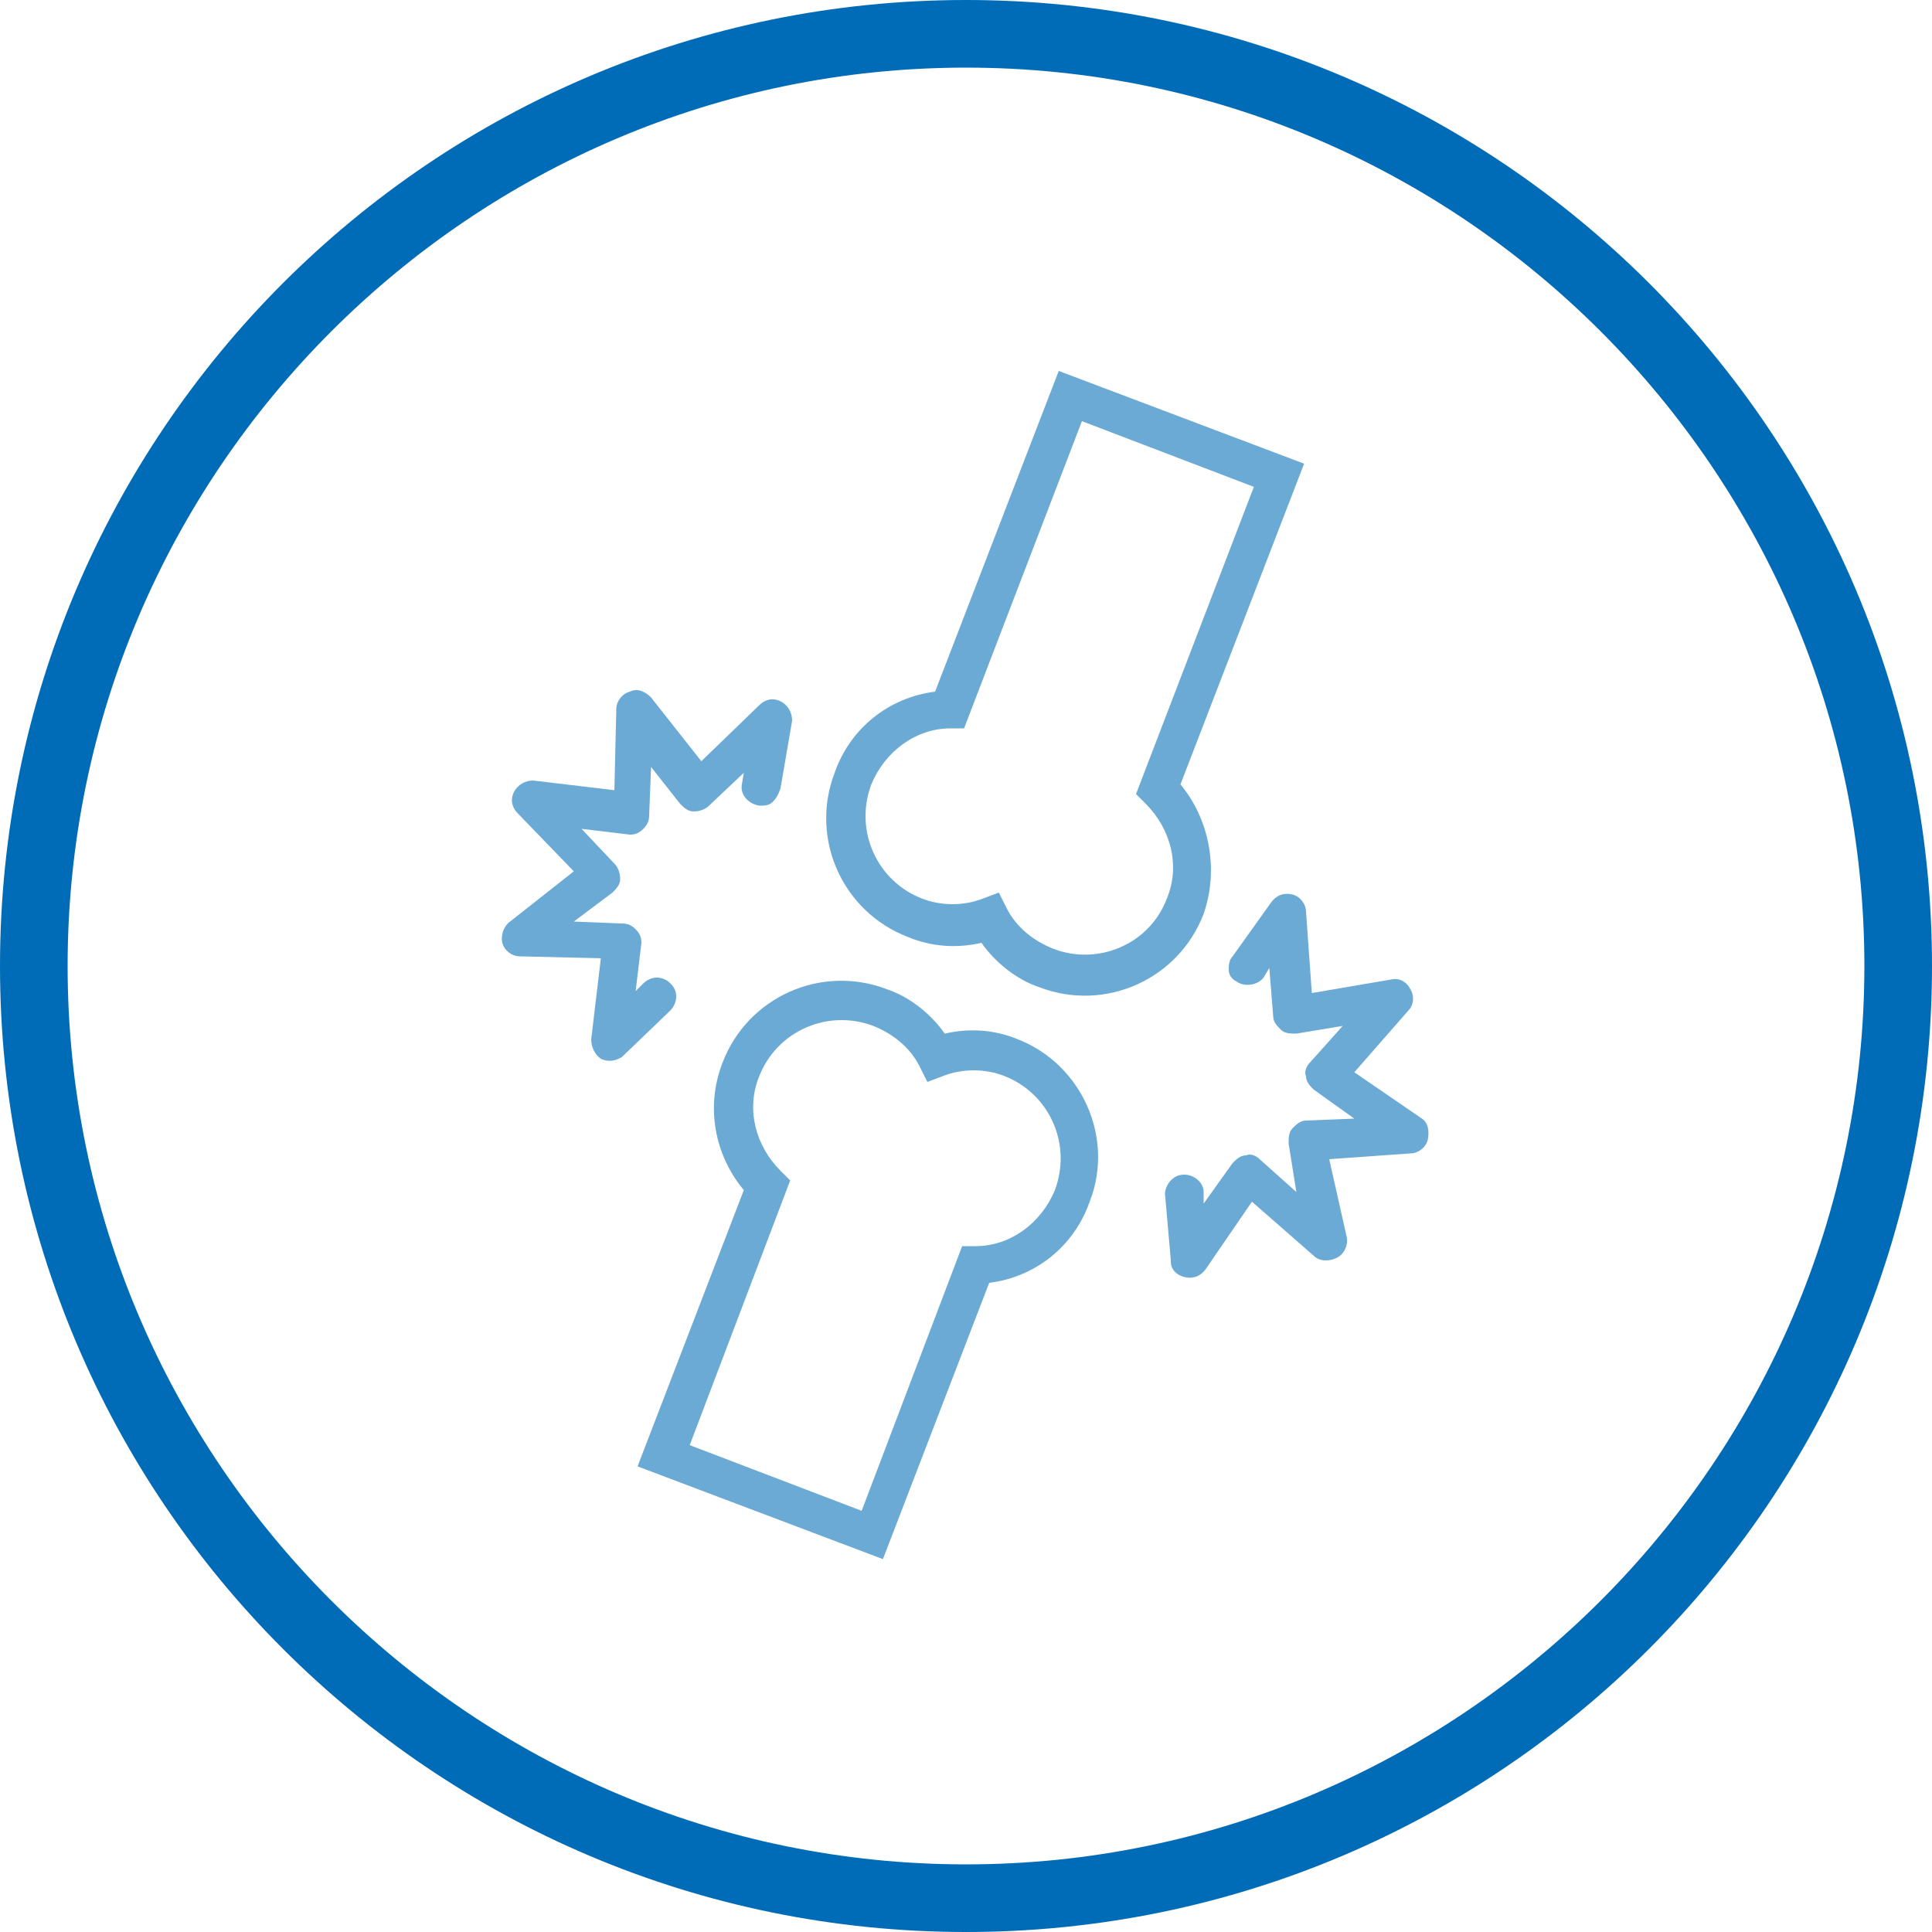
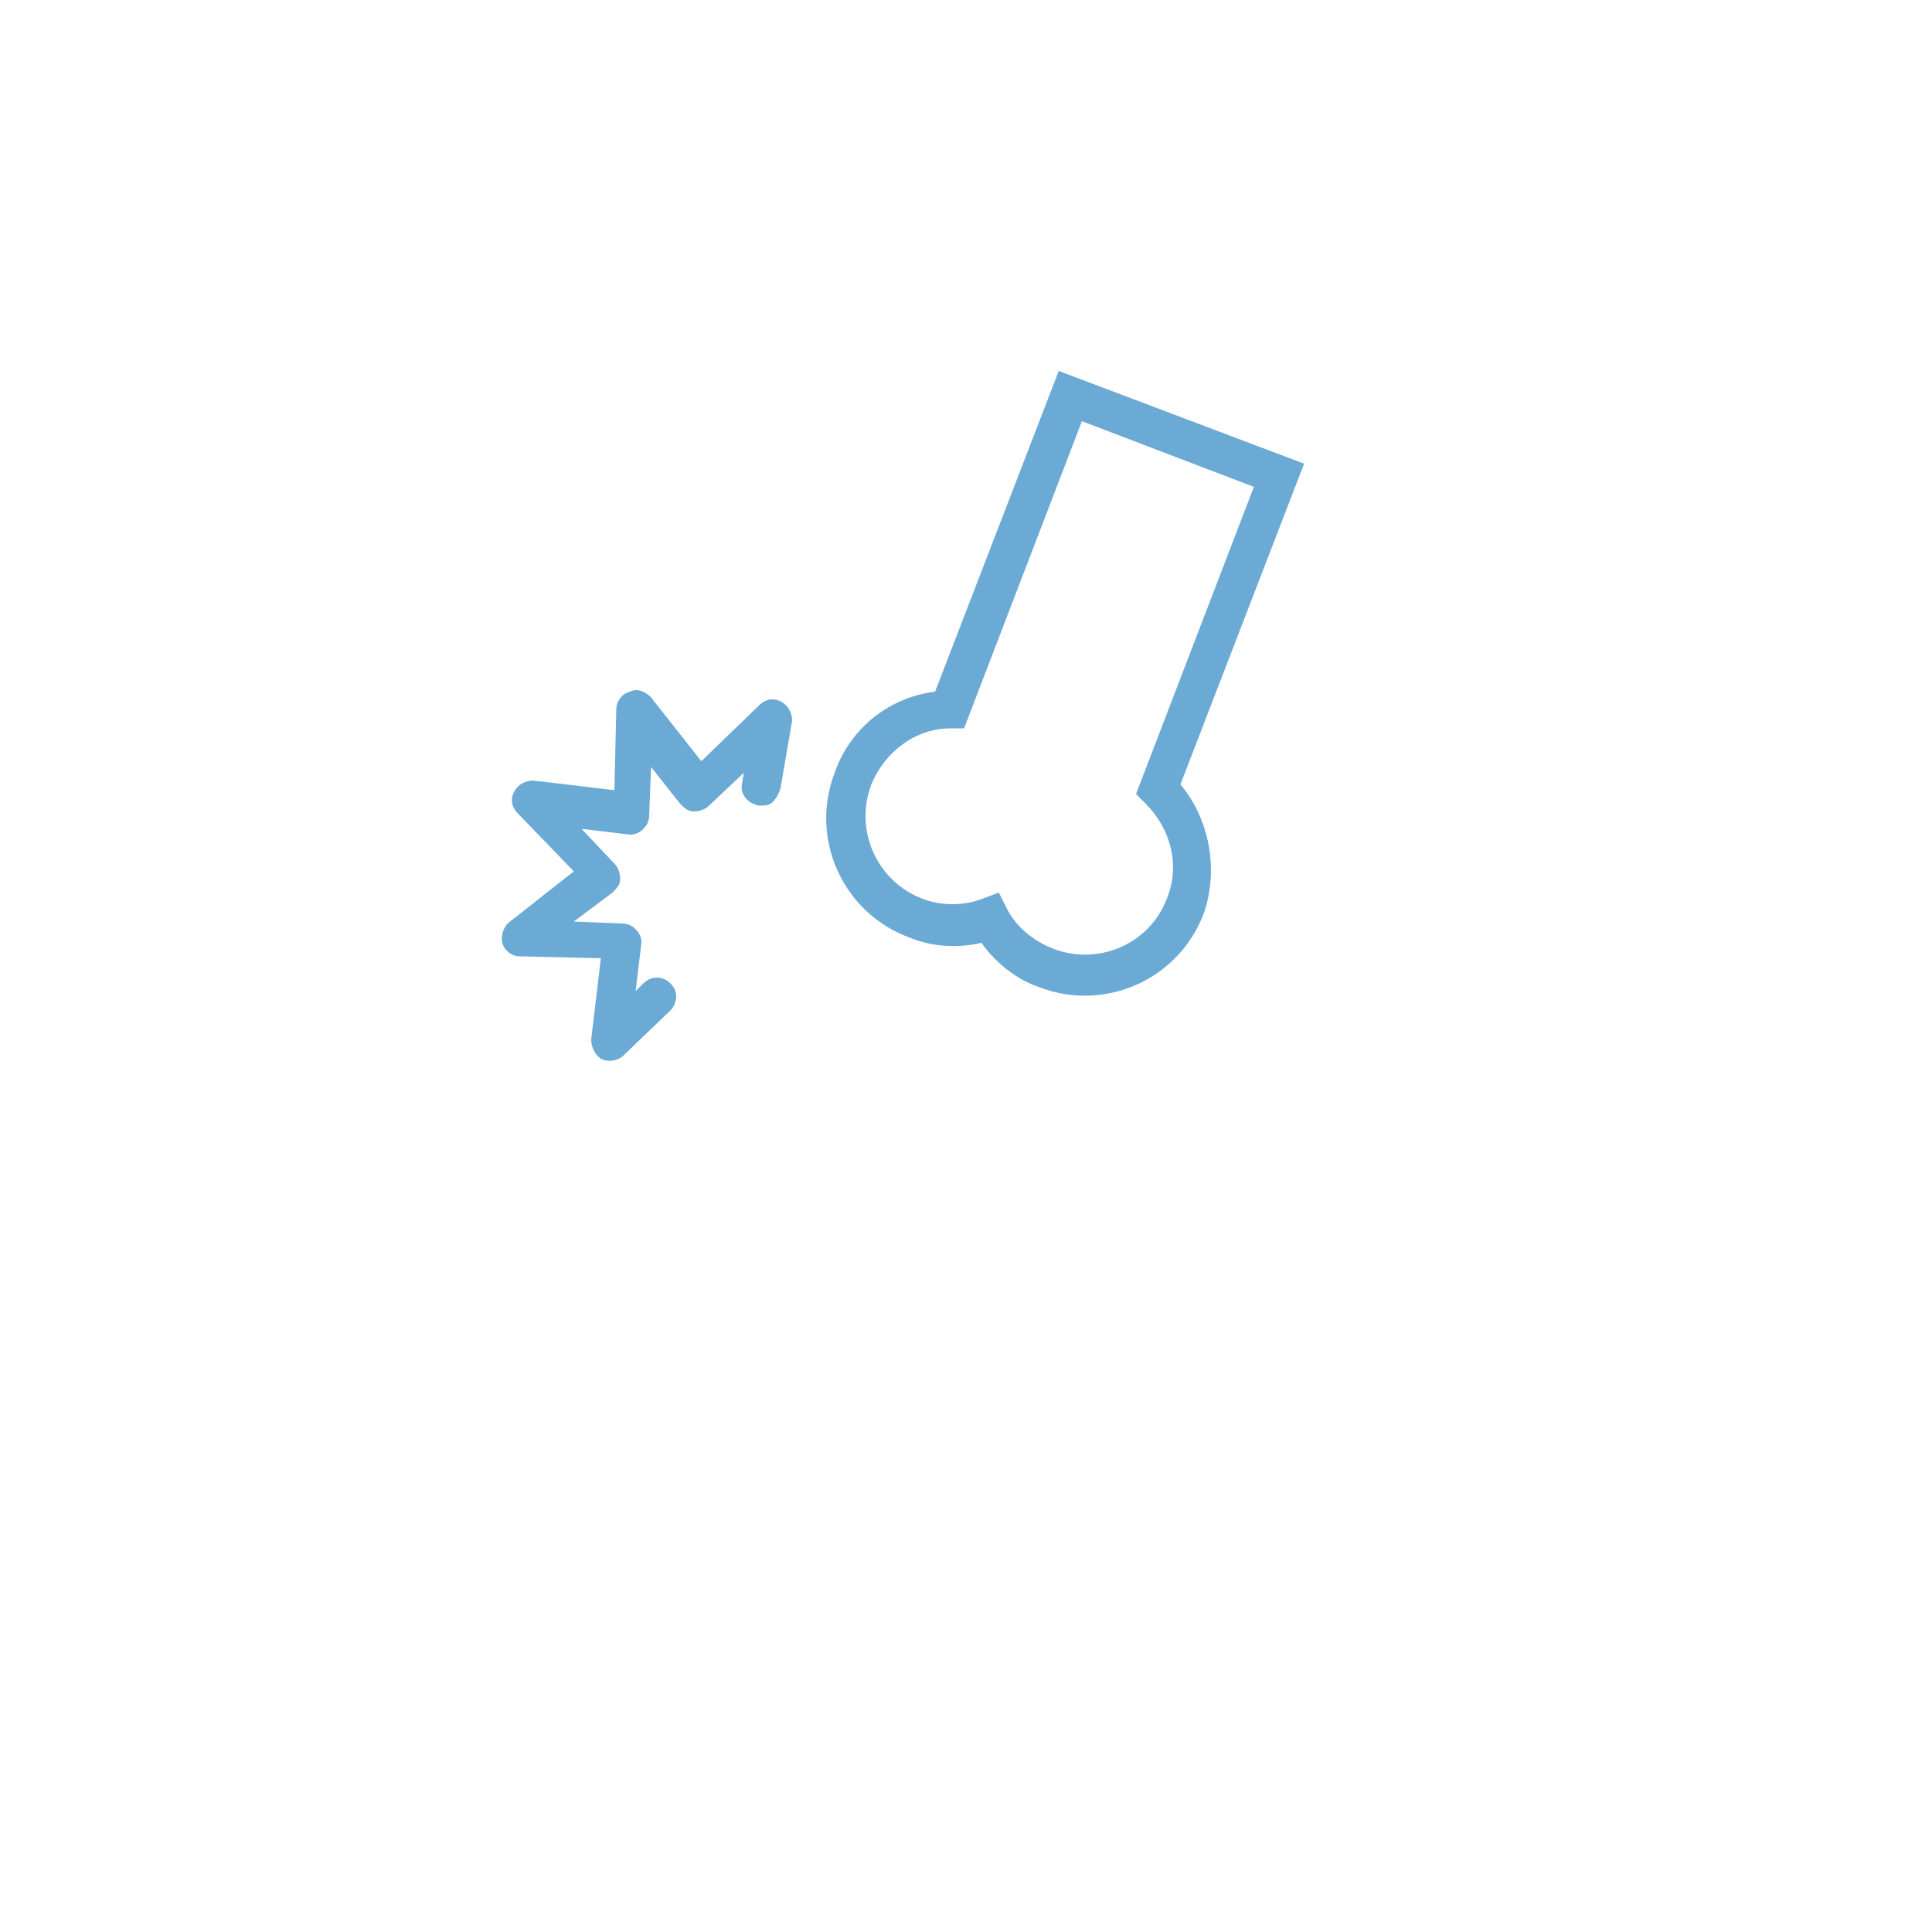
<svg xmlns="http://www.w3.org/2000/svg" version="1.1" id="Ebene_1" x="0px" y="0px" viewBox="0 0 100 100" style="enable-background:new 0 0 100 100;" xml:space="preserve">
  <style type="text/css">
	.st0{fill:#6BAAD5;}
	.st1{fill:#006CB7;}
</style>
  <g>
    <path class="st0" d="M61.1,40.6L67.5,24l-12.7-4.8l-6.4,16.6C46,36.1,44,37.7,43.2,40c-1.3,3.4,0.4,7.2,3.8,8.5   c1.2,0.5,2.5,0.6,3.8,0.3c0.7,1,1.8,1.9,3,2.3c3.4,1.3,7.2-0.4,8.5-3.8C63.1,45,62.6,42.4,61.1,40.6z M54.5,49.1   c-1-0.4-1.9-1.1-2.4-2.1l-0.4-0.8l-0.8,0.3c-1,0.4-2.2,0.4-3.2,0c-2.3-0.9-3.5-3.5-2.6-5.9c0.7-1.7,2.3-2.9,4.1-2.9h0.7L56,21.8   l8.9,3.4l-6.1,15.9l0.5,0.5c1.3,1.3,1.8,3.2,1.1,4.9C59.5,48.9,56.8,50,54.5,49.1z" />
-     <path class="st0" d="M52.7,53.8c-1.2-0.5-2.5-0.6-3.8-0.3c-0.7-1-1.8-1.9-3-2.3c-3.4-1.3-7.2,0.4-8.5,3.8c-0.9,2.3-0.4,4.8,1.1,6.6   L33,75.9l12.7,4.8l5.5-14.3c2.4-0.3,4.4-1.9,5.2-4.2C57.7,58.9,56,55.1,52.7,53.8z M50.5,64.5h-0.7l-5.2,13.7l-8.9-3.4l5.2-13.7   l-0.5-0.5c-1.3-1.3-1.8-3.2-1.1-4.9c0.9-2.3,3.5-3.5,5.9-2.6c1,0.4,1.9,1.1,2.4,2.1L48,56l0.8-0.3c1-0.4,2.2-0.4,3.2,0   c2.3,0.9,3.5,3.5,2.6,5.9C53.9,63.3,52.3,64.5,50.5,64.5z" />
    <path class="st0" d="M41,37.3c0-0.4-0.2-0.8-0.6-1c-0.4-0.2-0.8-0.1-1.1,0.2l-3,2.9l-2.6-3.3c-0.3-0.3-0.7-0.5-1.1-0.3   c-0.4,0.1-0.7,0.5-0.7,0.9l-0.1,4.2l-4.2-0.5c-0.4,0-0.8,0.2-1,0.6c-0.2,0.4-0.1,0.8,0.2,1.1l2.9,3l-3.3,2.6   c-0.3,0.2-0.5,0.7-0.4,1.1c0.1,0.4,0.5,0.7,0.9,0.7l4.2,0.1l-0.5,4.2l0,0c0,0.4,0.2,0.8,0.5,1c0.4,0.2,0.8,0.1,1.1-0.1l0,0l2.5-2.4   c0.2-0.2,0.3-0.5,0.3-0.7c0-0.3-0.1-0.5-0.3-0.7c-0.4-0.4-1-0.4-1.4,0l-0.4,0.4l0.3-2.5c0-0.3-0.1-0.5-0.3-0.7s-0.4-0.3-0.7-0.3   l-2.5-0.1l2-1.5c0.2-0.2,0.4-0.4,0.4-0.7s-0.1-0.6-0.3-0.8l-1.7-1.8l2.5,0.3c0.3,0,0.5-0.1,0.7-0.3s0.3-0.4,0.3-0.7l0.1-2.5   l1.5,1.9c0.2,0.2,0.4,0.4,0.7,0.4s0.6-0.1,0.8-0.3l1.8-1.7l-0.1,0.6c-0.1,0.5,0.3,1,0.9,1.1c0.3,0,0.5,0,0.7-0.2s0.3-0.4,0.4-0.7   L41,37.3z" />
-     <path class="st0" d="M73.6,57.9l-3.5-2.4l2.8-3.2c0.3-0.3,0.3-0.8,0.1-1.1c-0.2-0.4-0.6-0.6-1-0.5l-4.1,0.7l-0.3-4.2   c0-0.4-0.3-0.8-0.7-0.9c-0.4-0.1-0.8,0-1.1,0.4l-2,2.8c-0.2,0.2-0.2,0.5-0.2,0.7c0,0.3,0.2,0.5,0.4,0.6c0.4,0.3,1.1,0.2,1.4-0.2   l0.3-0.5l0.2,2.5c0,0.3,0.2,0.5,0.4,0.7c0.2,0.2,0.5,0.2,0.8,0.2l2.4-0.4L67.8,55c-0.2,0.2-0.3,0.5-0.2,0.7c0,0.3,0.2,0.5,0.4,0.7   l2.1,1.5L67.6,58c-0.3,0-0.5,0.2-0.7,0.4s-0.2,0.5-0.2,0.8l0.4,2.5L65.2,60c-0.2-0.2-0.5-0.3-0.7-0.2c-0.3,0-0.5,0.2-0.7,0.4   l-1.5,2.1v-0.6c0-0.5-0.5-0.9-1-0.9c-0.3,0-0.5,0.1-0.7,0.3s-0.3,0.5-0.3,0.7l0.3,3.4c0,0,0,0,0,0.1c0,0.4,0.3,0.7,0.7,0.8   c0.4,0.1,0.8,0,1.1-0.4l0,0l2.4-3.5L68,65c0.3,0.3,0.8,0.3,1.2,0.1c0.4-0.2,0.6-0.7,0.5-1.1l-0.9-4l4.2-0.3c0.4,0,0.8-0.3,0.9-0.7   C74,58.5,73.9,58.1,73.6,57.9z" />
  </g>
-   <path class="st1" d="M50,3.5c25.6,0,46.5,20.9,46.5,46.5S75.6,96.5,50,96.5S3.5,75.6,3.5,50S24.4,3.5,50,3.5 M50,0  C22.4,0,0,22.4,0,50s22.4,50,50,50s50-22.4,50-50S77.6,0,50,0L50,0z" />
</svg>